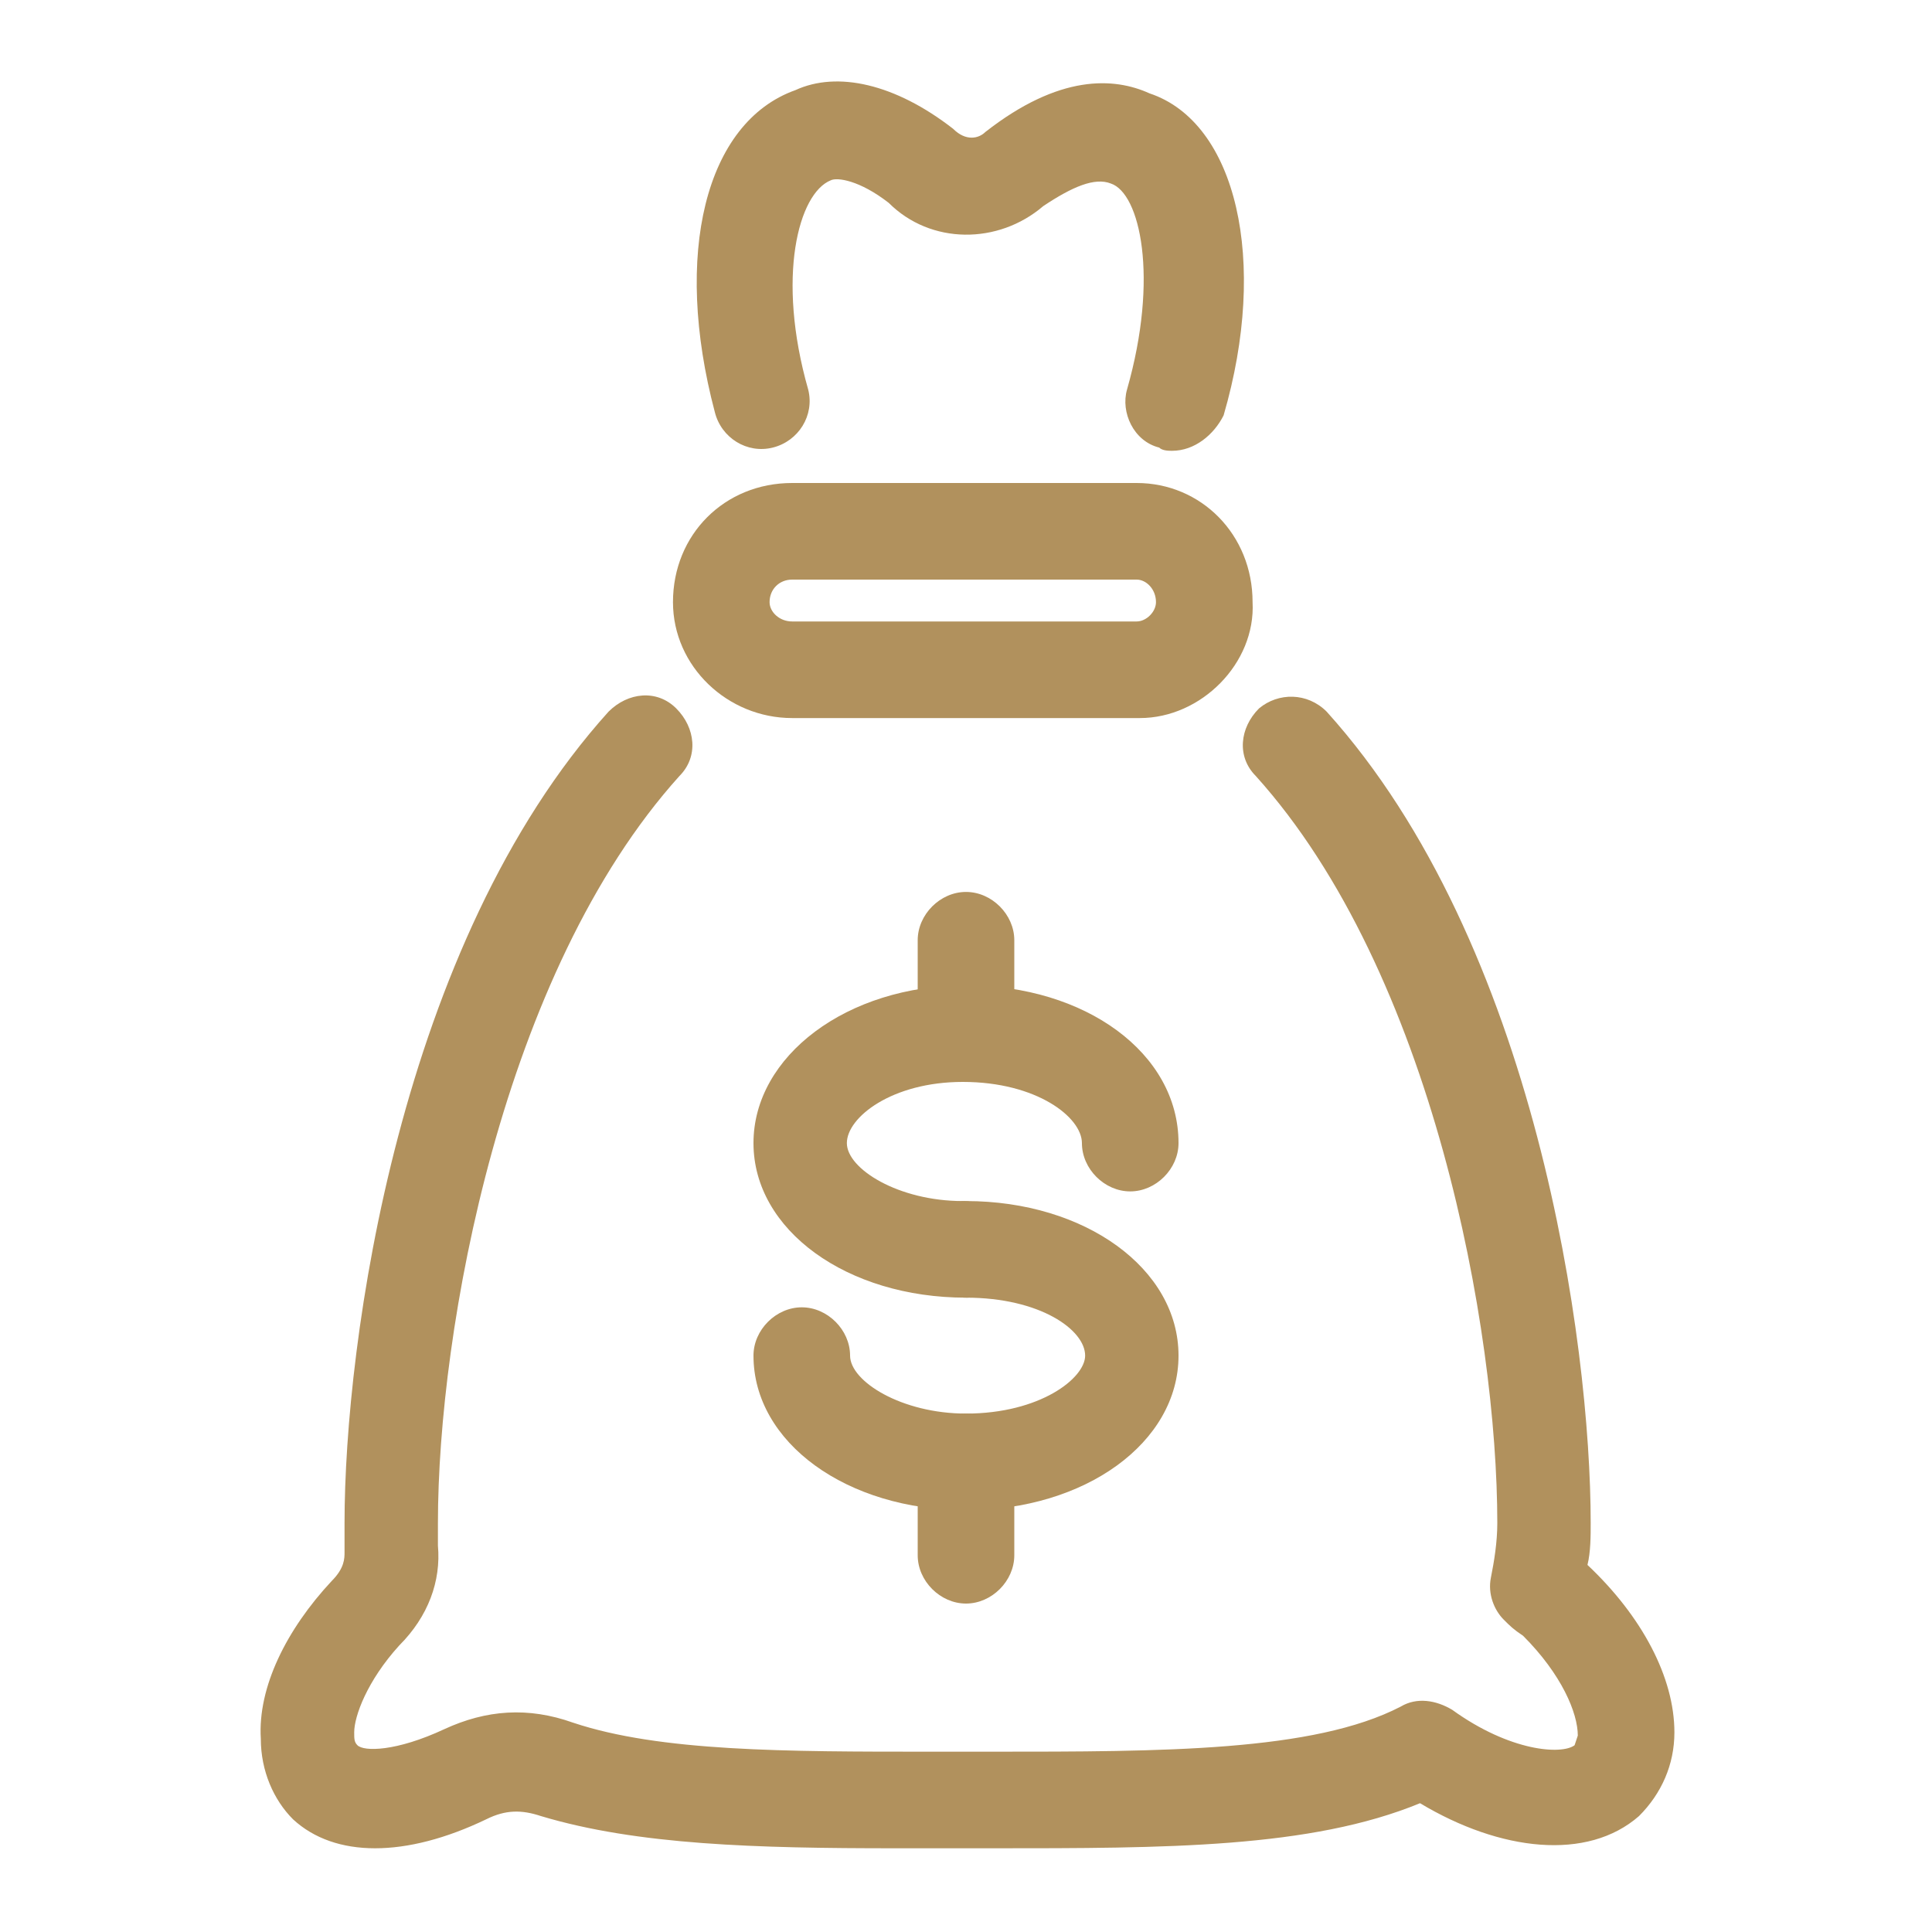
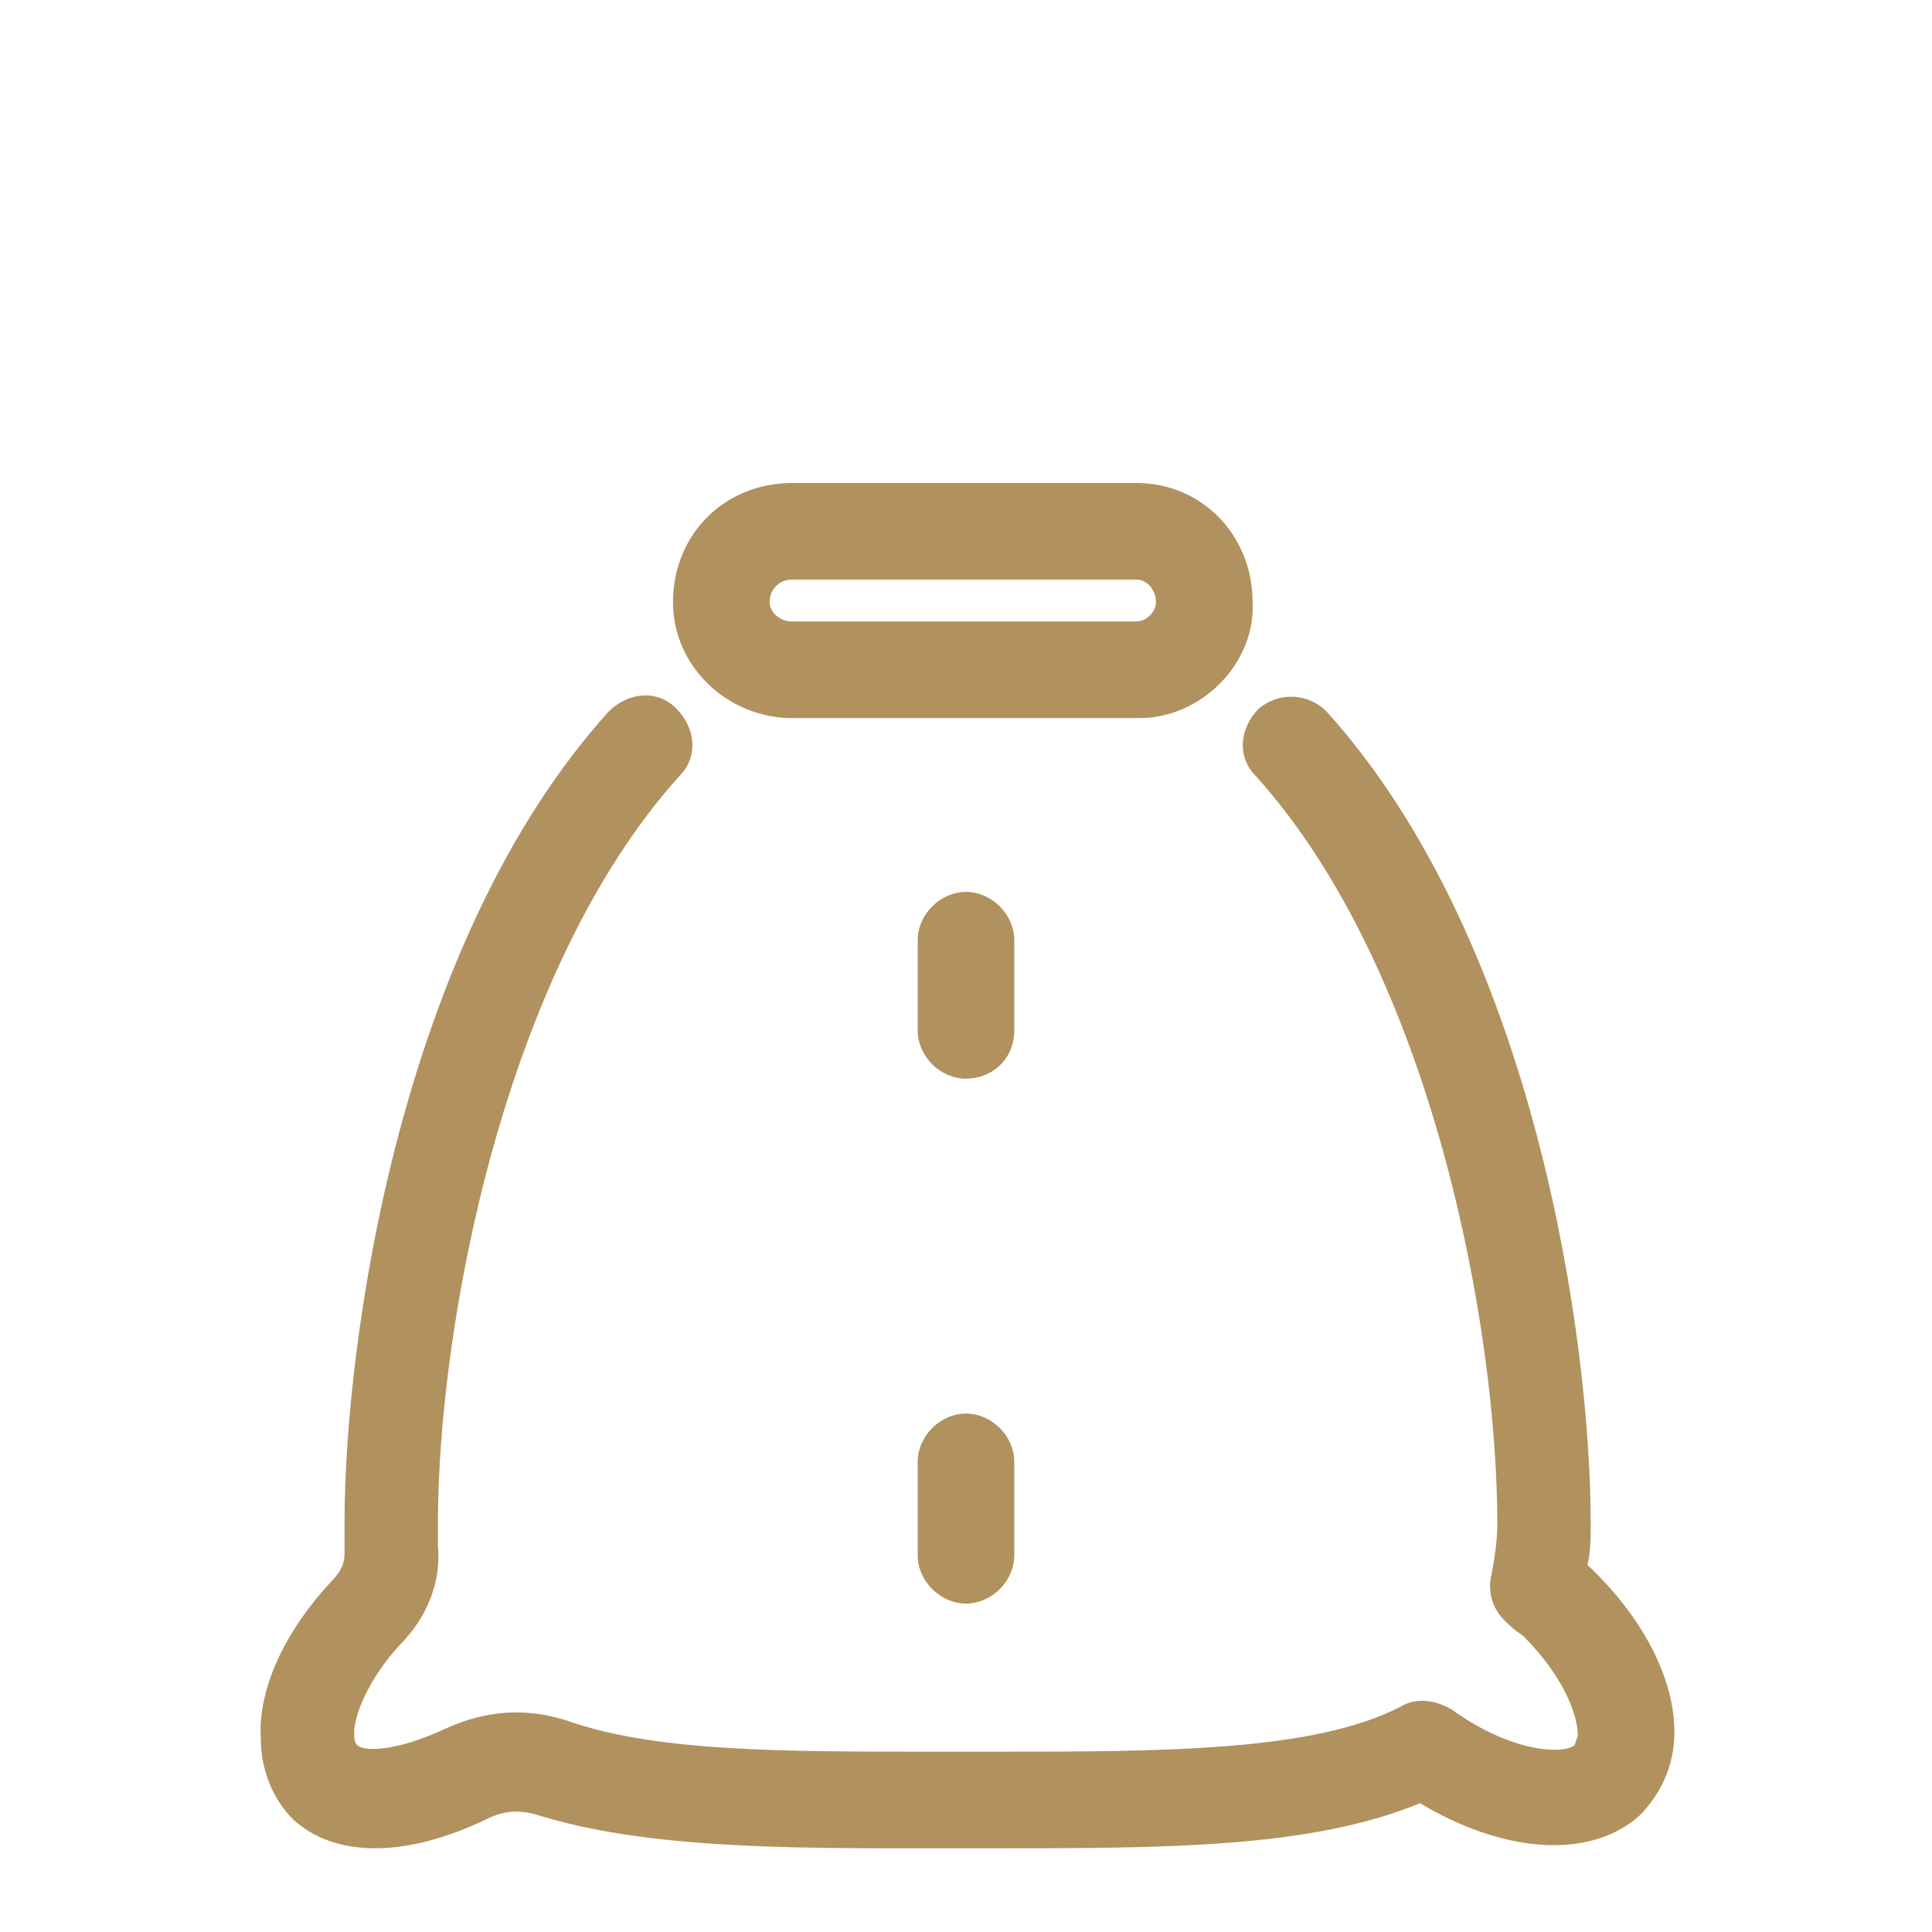
<svg xmlns="http://www.w3.org/2000/svg" version="1.1" id="Layer_1" x="0px" y="0px" viewBox="0 0 60 60" style="enable-background:new 0 0 60 60;" xml:space="preserve">
  <style type="text/css"> .st0{fill:#b1915d;} </style>
  <g>
    <path class="st0" d="M27.8,57.4c-4.3,0-8-0.1-11-1c-0.6-0.2-1.1-0.2-1.7,0.1c-2.5,1.2-4.7,1.2-6,0C8.5,55.9,8.1,55,8.1,54 c-0.1-1.6,0.8-3.4,2.2-4.9c0.4-0.4,0.4-0.7,0.4-0.9l0-0.9c0-5.6,1.7-18,8.2-25.2c0.6-0.6,1.5-0.7,2.1-0.1c0.6,0.6,0.7,1.5,0.1,2.1 c-5.5,6.1-7.5,17.2-7.5,23.2V48c0.1,1.1-0.3,2.2-1.2,3.1c-1,1.1-1.4,2.2-1.4,2.7c0,0.2,0,0.3,0.1,0.4c0.2,0.2,1.2,0.2,2.7-0.5 c1.3-0.6,2.6-0.7,4-0.2c2.7,0.9,6.6,0.9,11.1,0.9l1.9,0c5.3,0,10,0,12.7-1.4c0.5-0.3,1.1-0.2,1.6,0.1c1.8,1.3,3.4,1.4,3.8,1.1 c0,0,0.1-0.3,0.1-0.3c0-0.7-0.5-1.9-1.7-3.1c-0.3-0.2-0.4-0.3-0.6-0.5c-0.3-0.3-0.5-0.8-0.4-1.3c0.1-0.5,0.2-1.1,0.2-1.7 c0-6-2-17.1-7.5-23.2c-0.6-0.6-0.5-1.5,0.1-2.1c0.6-0.5,1.5-0.5,2.1,0.1c6.5,7.2,8.2,19.6,8.2,25.2c0,0.4,0,0.9-0.1,1.3 c1.7,1.6,2.7,3.5,2.7,5.2c0,1-0.4,1.9-1.1,2.6c-1.6,1.4-4.3,1.1-6.8-0.4c-3.4,1.4-7.9,1.4-13.3,1.4l-1.9,0 C28.5,57.4,28.2,57.4,27.8,57.4z" />
-     <path class="st0" d="M36.4,14c-0.1,0-0.3,0-0.4-0.1c-0.8-0.2-1.2-1.1-1-1.8c1-3.5,0.4-6.1-0.5-6.4c-0.5-0.2-1.2,0.1-2.1,0.7 c-1.4,1.2-3.5,1.2-4.8-0.1c-0.9-0.7-1.6-0.8-1.8-0.7c-1,0.4-1.7,3-0.7,6.5c0.2,0.8-0.3,1.6-1.1,1.8c-0.8,0.2-1.6-0.3-1.8-1.1 c-1.3-4.9-0.3-9,2.5-10c1.3-0.6,3.1-0.2,4.9,1.2c0.4,0.4,0.8,0.3,1,0.1c2.3-1.8,4-1.7,5.1-1.2c2.7,0.9,3.7,5.2,2.3,10 C37.7,13.5,37.1,14,36.4,14z" />
    <path class="st0" d="M35.4,22.3H24.6c-2,0-3.7-1.6-3.7-3.6c0-2.1,1.6-3.7,3.7-3.7h10.7c2,0,3.6,1.6,3.6,3.7 C39,20.6,37.3,22.3,35.4,22.3z M24.6,18c-0.4,0-0.7,0.3-0.7,0.7c0,0.3,0.3,0.6,0.7,0.6h10.7c0.3,0,0.6-0.3,0.6-0.6 c0-0.4-0.3-0.7-0.6-0.7H24.6z" />
-     <path class="st0" d="M30,40.3c-3.7,0-6.6-2.1-6.6-4.8c0-2.7,2.9-4.9,6.6-4.9c3.7,0,6.6,2.1,6.6,4.9c0,0.8-0.7,1.5-1.5,1.5 s-1.5-0.7-1.5-1.5c0-0.8-1.4-1.9-3.7-1.9c-2.2,0-3.6,1.1-3.6,1.9c0,0.8,1.6,1.8,3.6,1.8c0.8,0,1.5,0.7,1.5,1.5S30.8,40.3,30,40.3z" />
-     <path class="st0" d="M30,46.9c-3.7,0-6.6-2.1-6.6-4.8c0-0.8,0.7-1.5,1.5-1.5c0.8,0,1.5,0.7,1.5,1.5c0,0.8,1.6,1.8,3.6,1.8 c2.3,0,3.7-1.1,3.7-1.8c0-0.8-1.4-1.8-3.7-1.8c-0.8,0-1.5-0.7-1.5-1.5s0.7-1.5,1.5-1.5c3.7,0,6.6,2.1,6.6,4.8 C36.6,44.8,33.7,46.9,30,46.9z" />
    <path class="st0" d="M30,33.5c-0.8,0-1.5-0.7-1.5-1.5v-2.8c0-0.8,0.7-1.5,1.5-1.5c0.8,0,1.5,0.7,1.5,1.5v2.8 C31.5,32.9,30.8,33.5,30,33.5z" />
    <path class="st0" d="M30,49.8c-0.8,0-1.5-0.7-1.5-1.5v-2.9c0-0.8,0.7-1.5,1.5-1.5c0.8,0,1.5,0.7,1.5,1.5v2.9 C31.5,49.1,30.8,49.8,30,49.8z" />
  </g>
</svg>